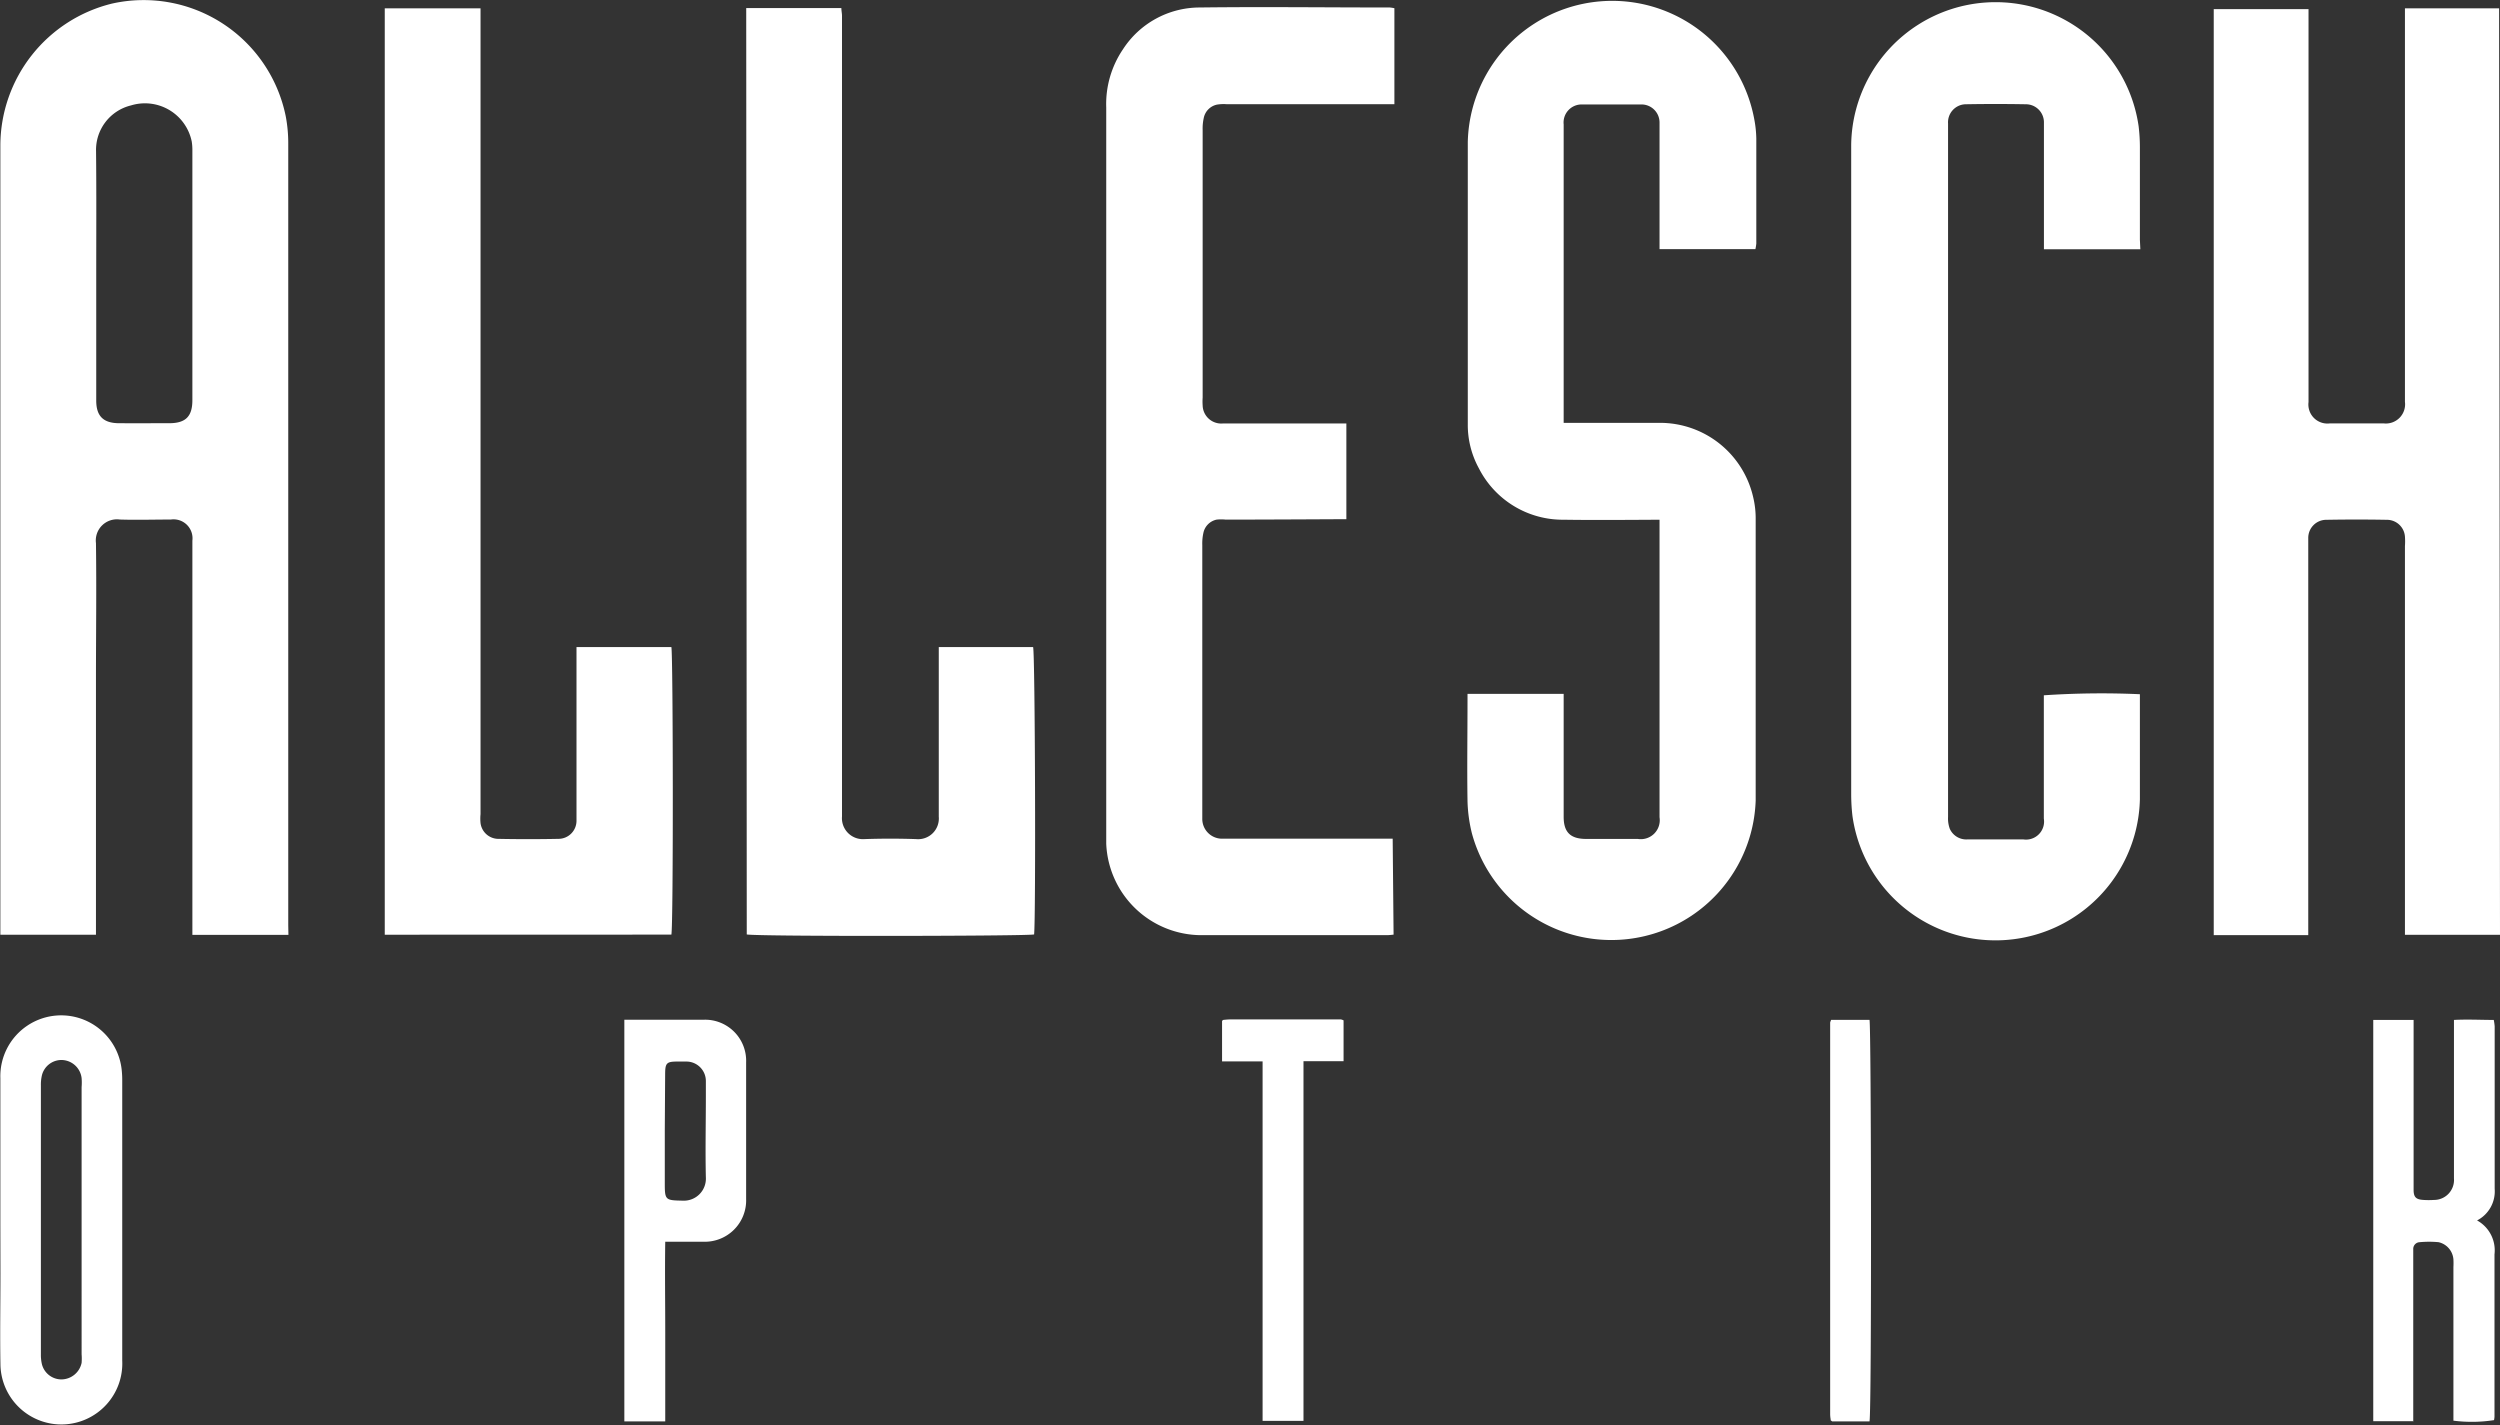
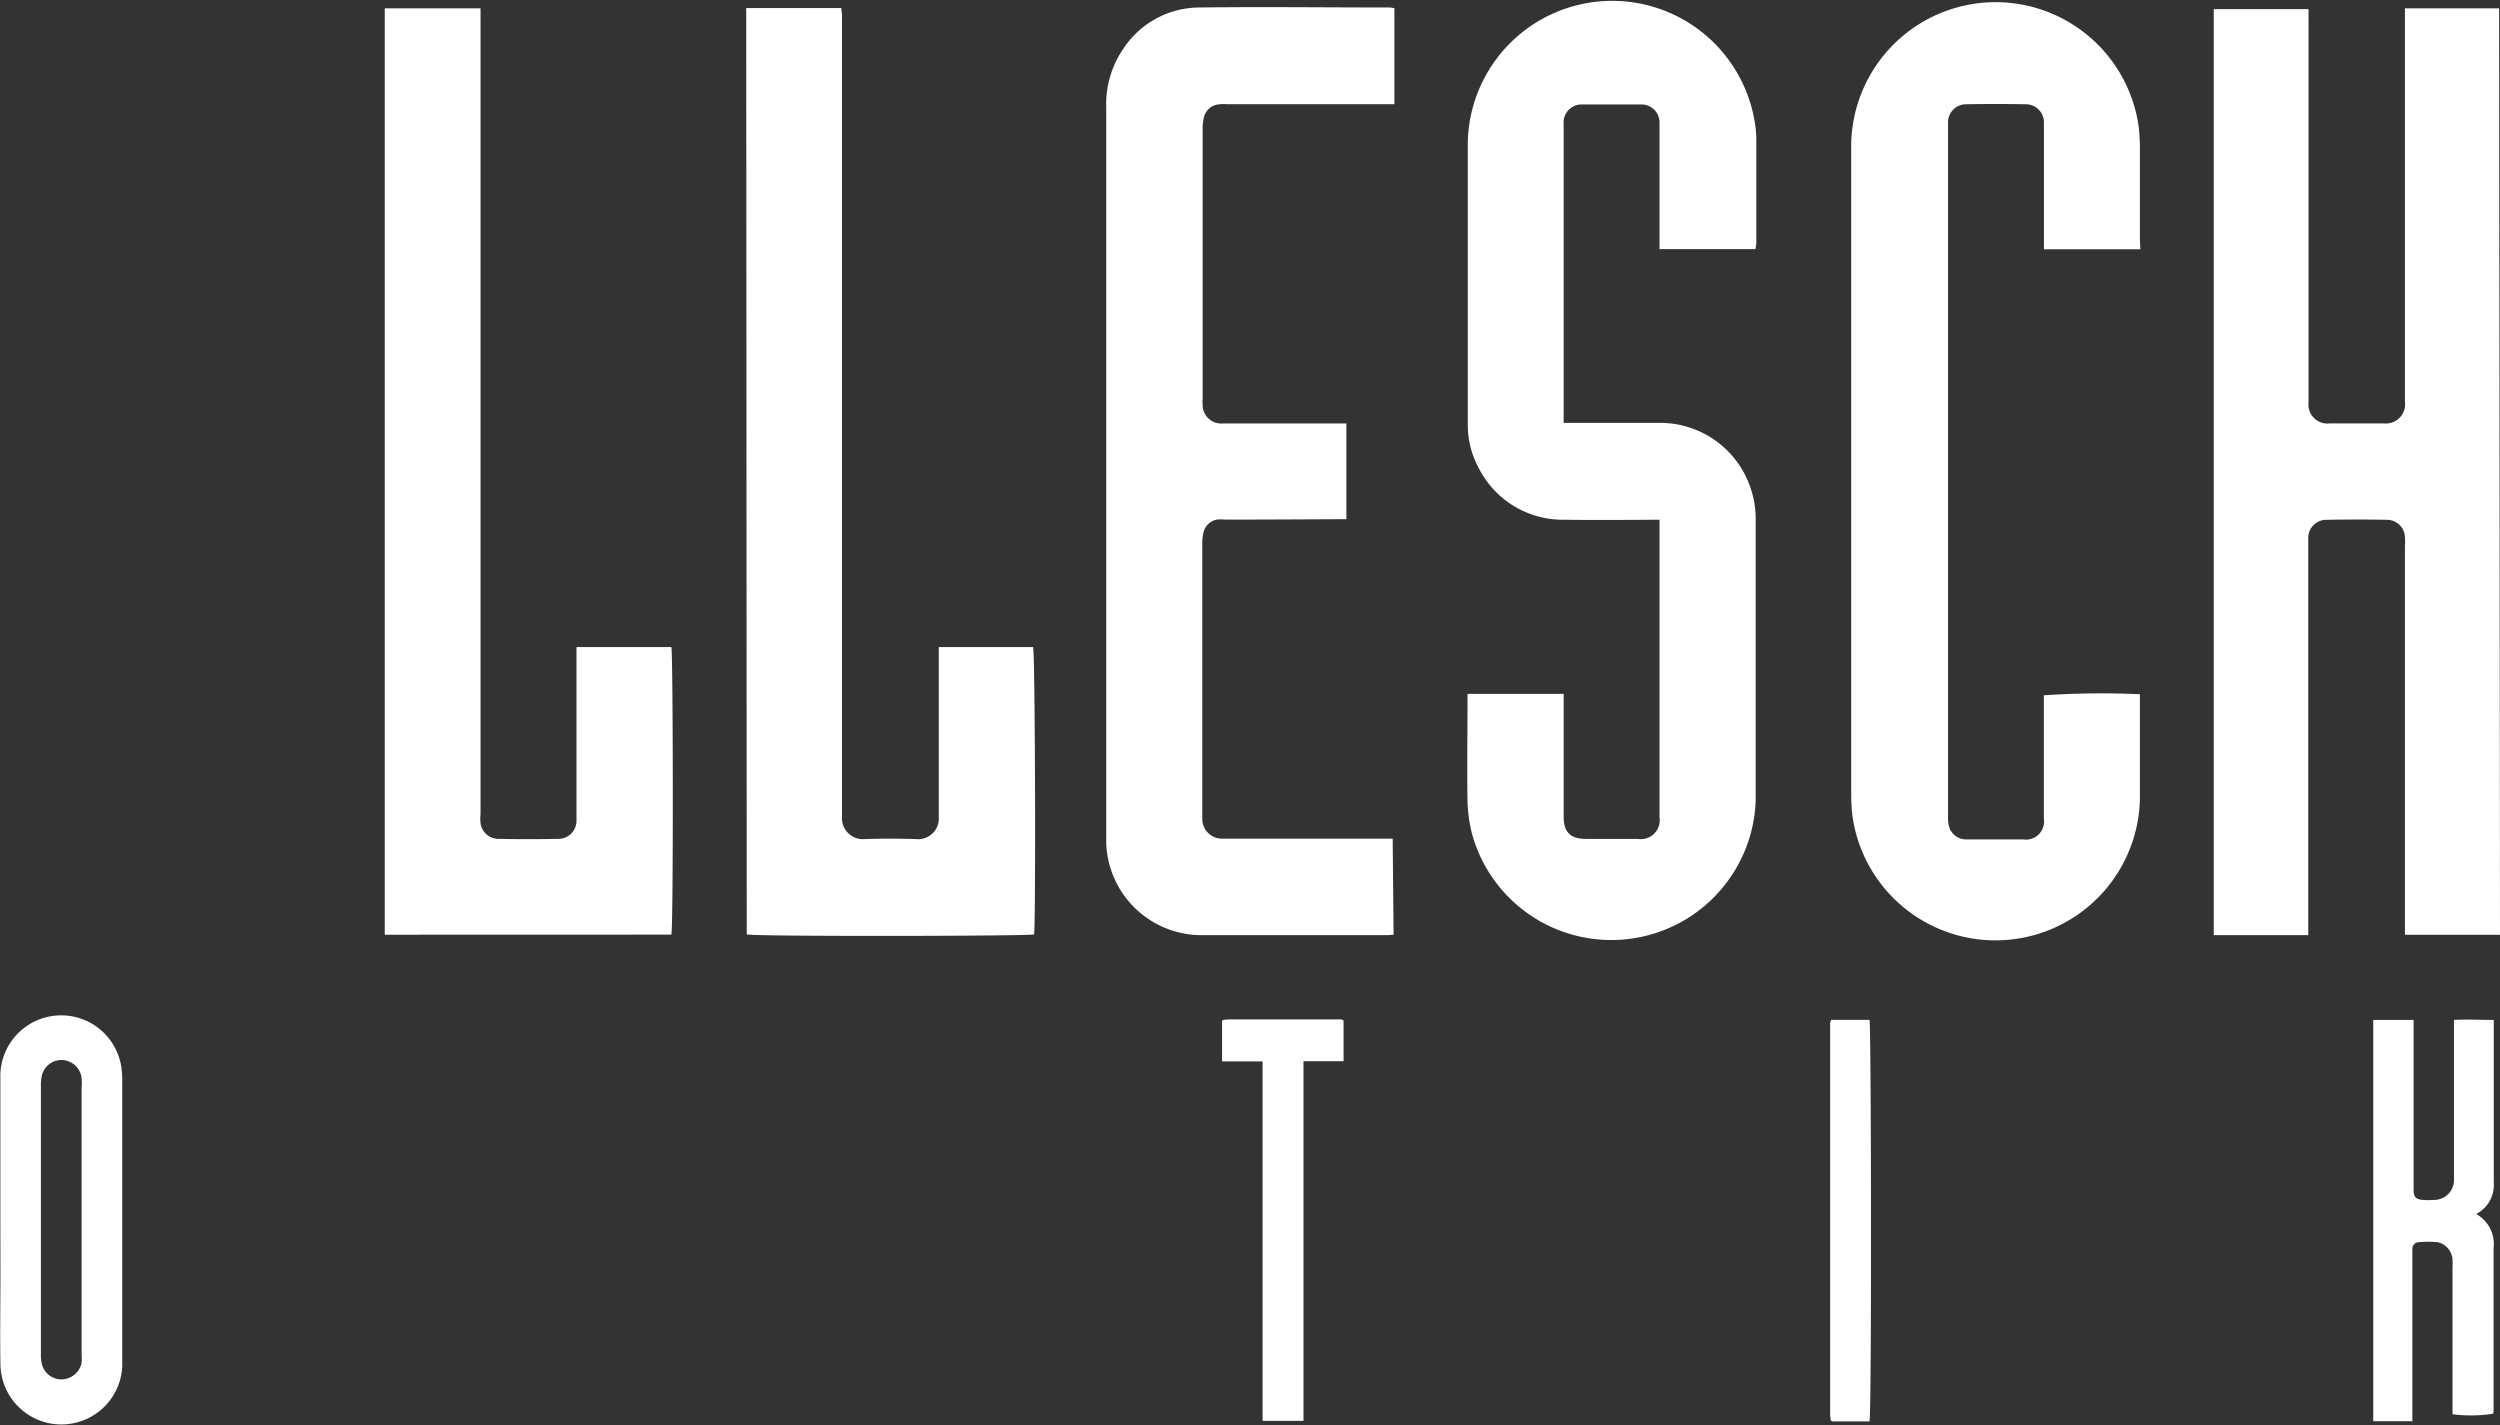
<svg xmlns="http://www.w3.org/2000/svg" id="Ebene_1" data-name="Ebene 1" viewBox="0 0 276.93 157.85">
  <rect x="0" y="0" width="276.93" height="157.85" fill="#333333" stroke="none" />
  <defs>
    <style>.cls-1{fill:#fff;}</style>
  </defs>
  <title>ALLESCH_weiß</title>
-   <path class="cls-1" d="M34.91,105.88H24.27v-43c0-.22,0-.44,0-.67a2.1,2.1,0,0,0-2.38-2.34c-1.88,0-3.77.06-5.65,0a2.34,2.34,0,0,0-2.65,2.61c.07,5.05,0,10.1,0,15.15v28.23H3V62.63C3,47.9,3,33.16,3,18.43A16.22,16.22,0,0,1,15.4,2.71,16.06,16.06,0,0,1,34.62,15.24a16.11,16.11,0,0,1,.27,3q0,43.29,0,86.58Zm-21.29-73c0,4.6,0,9.2,0,13.81,0,1.72.78,2.5,2.52,2.51s3.71,0,5.56,0,2.57-.77,2.57-2.56q0-13.8,0-27.61A6.18,6.18,0,0,0,24.2,18a5.29,5.29,0,0,0-6.74-4,5.07,5.07,0,0,0-3.86,5.08C13.65,23.67,13.62,28.27,13.62,32.87Z" transform="translate(-2.96 -2.32)" />
  <path class="cls-1" d="M279.89,105.87H269.36v-1.25l0-41.81a7.33,7.33,0,0,0,0-1.05,2,2,0,0,0-2-1.86q-3.35-.06-6.71,0a2,2,0,0,0-2,2c0,.32,0,.64,0,1q0,20.85,0,41.71v1.3H248.24a.13.13,0,0,1-.06,0s0-102.48,0-102.58h10.5V4.48q0,20.81,0,41.61v.77a2.11,2.11,0,0,0,2.37,2.36H267a2.13,2.13,0,0,0,2.36-2.39c0-7.44,0-43.33,0-43.59h10.43S279.89,105.87,279.89,105.87Z" transform="translate(-2.96 -2.32)" />
  <path class="cls-1" d="M197.41,29.92H186.79V16.66c0-.26,0-.52,0-.77a2,2,0,0,0-2-2c-2.21,0-4.41,0-6.62,0a2,2,0,0,0-2,2.21V38.23c0,3.26,0,6.52,0,9.77v1.16c.38,0,.72,0,1.06,0,3.19,0,6.39,0,9.58,0a10.58,10.58,0,0,1,10.35,8.22,10,10,0,0,1,.28,2.37q0,15.63,0,31.25A16,16,0,0,1,166,94.61a16.57,16.57,0,0,1-.48-3.5c-.06-3.77,0-7.54,0-11.31,0-.19,0-.37,0-.62h10.65V92.8c0,1.7.74,2.44,2.46,2.45,1.91,0,3.83,0,5.75,0a2.1,2.1,0,0,0,2.41-2.4l0-32.12c0-.25,0-.49,0-.84-.4,0-7.41.06-10.58,0a10.42,10.42,0,0,1-9.43-5.69,10,10,0,0,1-1.23-4.88c0-10.42,0-20.84,0-31.26a16,16,0,0,1,31.73-2.55,12.43,12.43,0,0,1,.23,2.19c0,3.86,0,7.73,0,11.6A5.6,5.6,0,0,1,197.41,29.92Z" transform="translate(-2.96 -2.32)" />
  <path class="cls-1" d="M240.05,29.93H229.37V16.69c0-.26,0-.51,0-.77a2,2,0,0,0-2-2.05q-3.34-.06-6.71,0A2,2,0,0,0,218.75,16c0,.26,0,.52,0,.77q0,26.42,0,52.84,0,11.61,0,23.21a3.34,3.34,0,0,0,.19,1.3,2,2,0,0,0,2,1.18c2,0,4.09,0,6.13,0A2,2,0,0,0,229.36,93c0-4.22,0-8.44,0-12.66v-1A95.28,95.28,0,0,1,240,79.22c0,.26,0,.54,0,.82,0,3.61,0,7.22,0,10.83a16,16,0,0,1-31.84,1.84,21.28,21.28,0,0,1-.14-2.39q0-36,0-71.92a16,16,0,0,1,31.84-2.09A19.55,19.55,0,0,1,240,18.6q0,5.13,0,10.27Z" transform="translate(-2.96 -2.32)" />
  <path class="cls-1" d="M157.42,3.23V13.86H138.81a4.57,4.57,0,0,0-1.05.05,1.89,1.89,0,0,0-1.46,1.49,5.4,5.4,0,0,0-.12,1.33q0,14.82,0,29.63a6.33,6.33,0,0,0,0,.87,2.06,2.06,0,0,0,2.23,2H152.1V59.83c-.33,0-9.25.05-13.37.05a4.39,4.39,0,0,0-1,0,1.89,1.89,0,0,0-1.47,1.48,5.36,5.36,0,0,0-.12,1.33q0,14.81,0,29.63c0,.22,0,.45,0,.67a2.19,2.19,0,0,0,2.33,2.23c5.88,0,11.77,0,17.65,0h1.11l.1,10.63s-.47.06-.72.06c-6.87,0-13.74,0-20.61,0a10.57,10.57,0,0,1-10.5-10.13c0-.32,0-.64,0-1q0-40.27,0-80.55a10.81,10.81,0,0,1,1.84-6.43,10.14,10.14,0,0,1,8.49-4.65c7-.09,14.06,0,21.09,0A4.21,4.21,0,0,1,157.42,3.23Z" transform="translate(-2.96 -2.32)" />
  <path class="cls-1" d="M85.62,3.21H96.16c0,.3.07.58.07.85q0,21.83,0,43.63c0,15,0,30.05,0,45.08a2.32,2.32,0,0,0,2.47,2.5q2.88-.1,5.76,0a2.29,2.29,0,0,0,2.49-2.48c0-5.85,0-11.7,0-17.55V74c3.53,0,7,0,10.45,0,.22.73.31,30,.11,31.83-.67.19-30.63.24-31.83,0Z" transform="translate(-2.96 -2.32)" />
  <path class="cls-1" d="M45.58,105.86V3.24H56.19V4.31q0,21.09,0,42.19,0,23,0,46a5,5,0,0,0,0,1,2,2,0,0,0,1.88,1.74q3.4.07,6.8,0a2,2,0,0,0,1.95-2c0-.26,0-.51,0-.77V74H77.33c.19.73.23,30.73,0,31.85Z" transform="translate(-2.96 -2.32)" />
-   <path class="cls-1" d="M270.32,159.75h-4.47V115.3h4.47v18.06c0,.25,0,.51,0,.76,0,.82.27,1.07,1.1,1.12a8.83,8.83,0,0,0,1.15,0,2.21,2.21,0,0,0,2.22-2.38c0-2.62,0-5.24,0-7.86,0-3,0-6,0-9,0-.19,0-.38,0-.7,1.46-.08,2.91,0,4.41,0a6,6,0,0,1,.1.71v18a3.62,3.62,0,0,1-1.95,3.5,3.78,3.78,0,0,1,1.93,3.76c0,6,0,12,0,18a3.48,3.48,0,0,1-.05.36,16.07,16.07,0,0,1-4.5.06V158.6q0-7.95,0-15.92a8.26,8.26,0,0,0,0-.86,2.12,2.12,0,0,0-1.64-1.9,11.3,11.3,0,0,0-2.1,0,.74.74,0,0,0-.71.77c0,.29,0,.57,0,.86v18.24Z" transform="translate(-2.96 -2.32)" />
+   <path class="cls-1" d="M270.32,159.75h-4.47V115.3h4.47v18.06c0,.25,0,.51,0,.76,0,.82.27,1.07,1.1,1.12a8.83,8.83,0,0,0,1.15,0,2.21,2.21,0,0,0,2.22-2.38c0-2.62,0-5.24,0-7.86,0-3,0-6,0-9,0-.19,0-.38,0-.7,1.46-.08,2.91,0,4.41,0v18a3.62,3.62,0,0,1-1.95,3.5,3.78,3.78,0,0,1,1.93,3.76c0,6,0,12,0,18a3.48,3.48,0,0,1-.05.36,16.07,16.07,0,0,1-4.5.06V158.6q0-7.95,0-15.92a8.26,8.26,0,0,0,0-.86,2.12,2.12,0,0,0-1.64-1.9,11.3,11.3,0,0,0-2.1,0,.74.74,0,0,0-.71.77c0,.29,0,.57,0,.86v18.24Z" transform="translate(-2.96 -2.32)" />
  <path class="cls-1" d="M3,137.55c0-5.27,0-10.54,0-15.81a6.74,6.74,0,0,1,13.43-1,10.31,10.31,0,0,1,.07,1.24v31.06a6.75,6.75,0,1,1-13.49.5c-.06-3.39,0-6.77,0-10.16Zm9-.06V122.74a6.12,6.12,0,0,0,0-1,2.27,2.27,0,0,0-2.14-2,2.23,2.23,0,0,0-2.28,1.8,4.48,4.48,0,0,0-.09,1q0,14.9,0,29.79a4.62,4.62,0,0,0,.1,1.05,2.23,2.23,0,0,0,2.23,1.74A2.31,2.31,0,0,0,12,153.29a6,6,0,0,0,0-.95Z" transform="translate(-2.96 -2.32)" />
-   <path class="cls-1" d="M72.12,115.28l.95,0c2.58,0,5.17,0,7.76,0A4.55,4.55,0,0,1,85.61,120q0,7.58,0,15.14a4.58,4.58,0,0,1-4.72,4.73H76.65c-.05,3.36,0,6.67,0,10s0,6.56,0,9.9H72.12Zm4.48,12.27v5.85c0,1.87.07,1.88,2,1.92a2.44,2.44,0,0,0,2.55-2.57c-.07-3,0-6,0-9,0-.54,0-1.08,0-1.63a2.16,2.16,0,0,0-2.16-2.21c-.32,0-.64,0-1,0-1.18,0-1.34.17-1.35,1.33Z" transform="translate(-2.96 -2.32)" />
  <path class="cls-1" d="M142.82,119.89h-4.49v-4.47l.06-.06s0-.06.07-.06a8.09,8.09,0,0,1,.85-.06q6.09,0,12.17,0a1.06,1.06,0,0,1,.31.11v4.52h-4.44v39.84h-4.53Z" transform="translate(-2.96 -2.32)" />
  <path class="cls-1" d="M205.8,115.29h4.25c.19.72.25,43.15,0,44.48-.7,0-1.42,0-2.14,0h-2l-.16-.12a.12.12,0,0,1,0-.08,3.68,3.68,0,0,1-.06-.57q0-21.71,0-43.41A1.86,1.86,0,0,1,205.8,115.29Z" transform="translate(-2.96 -2.32)" />
</svg>